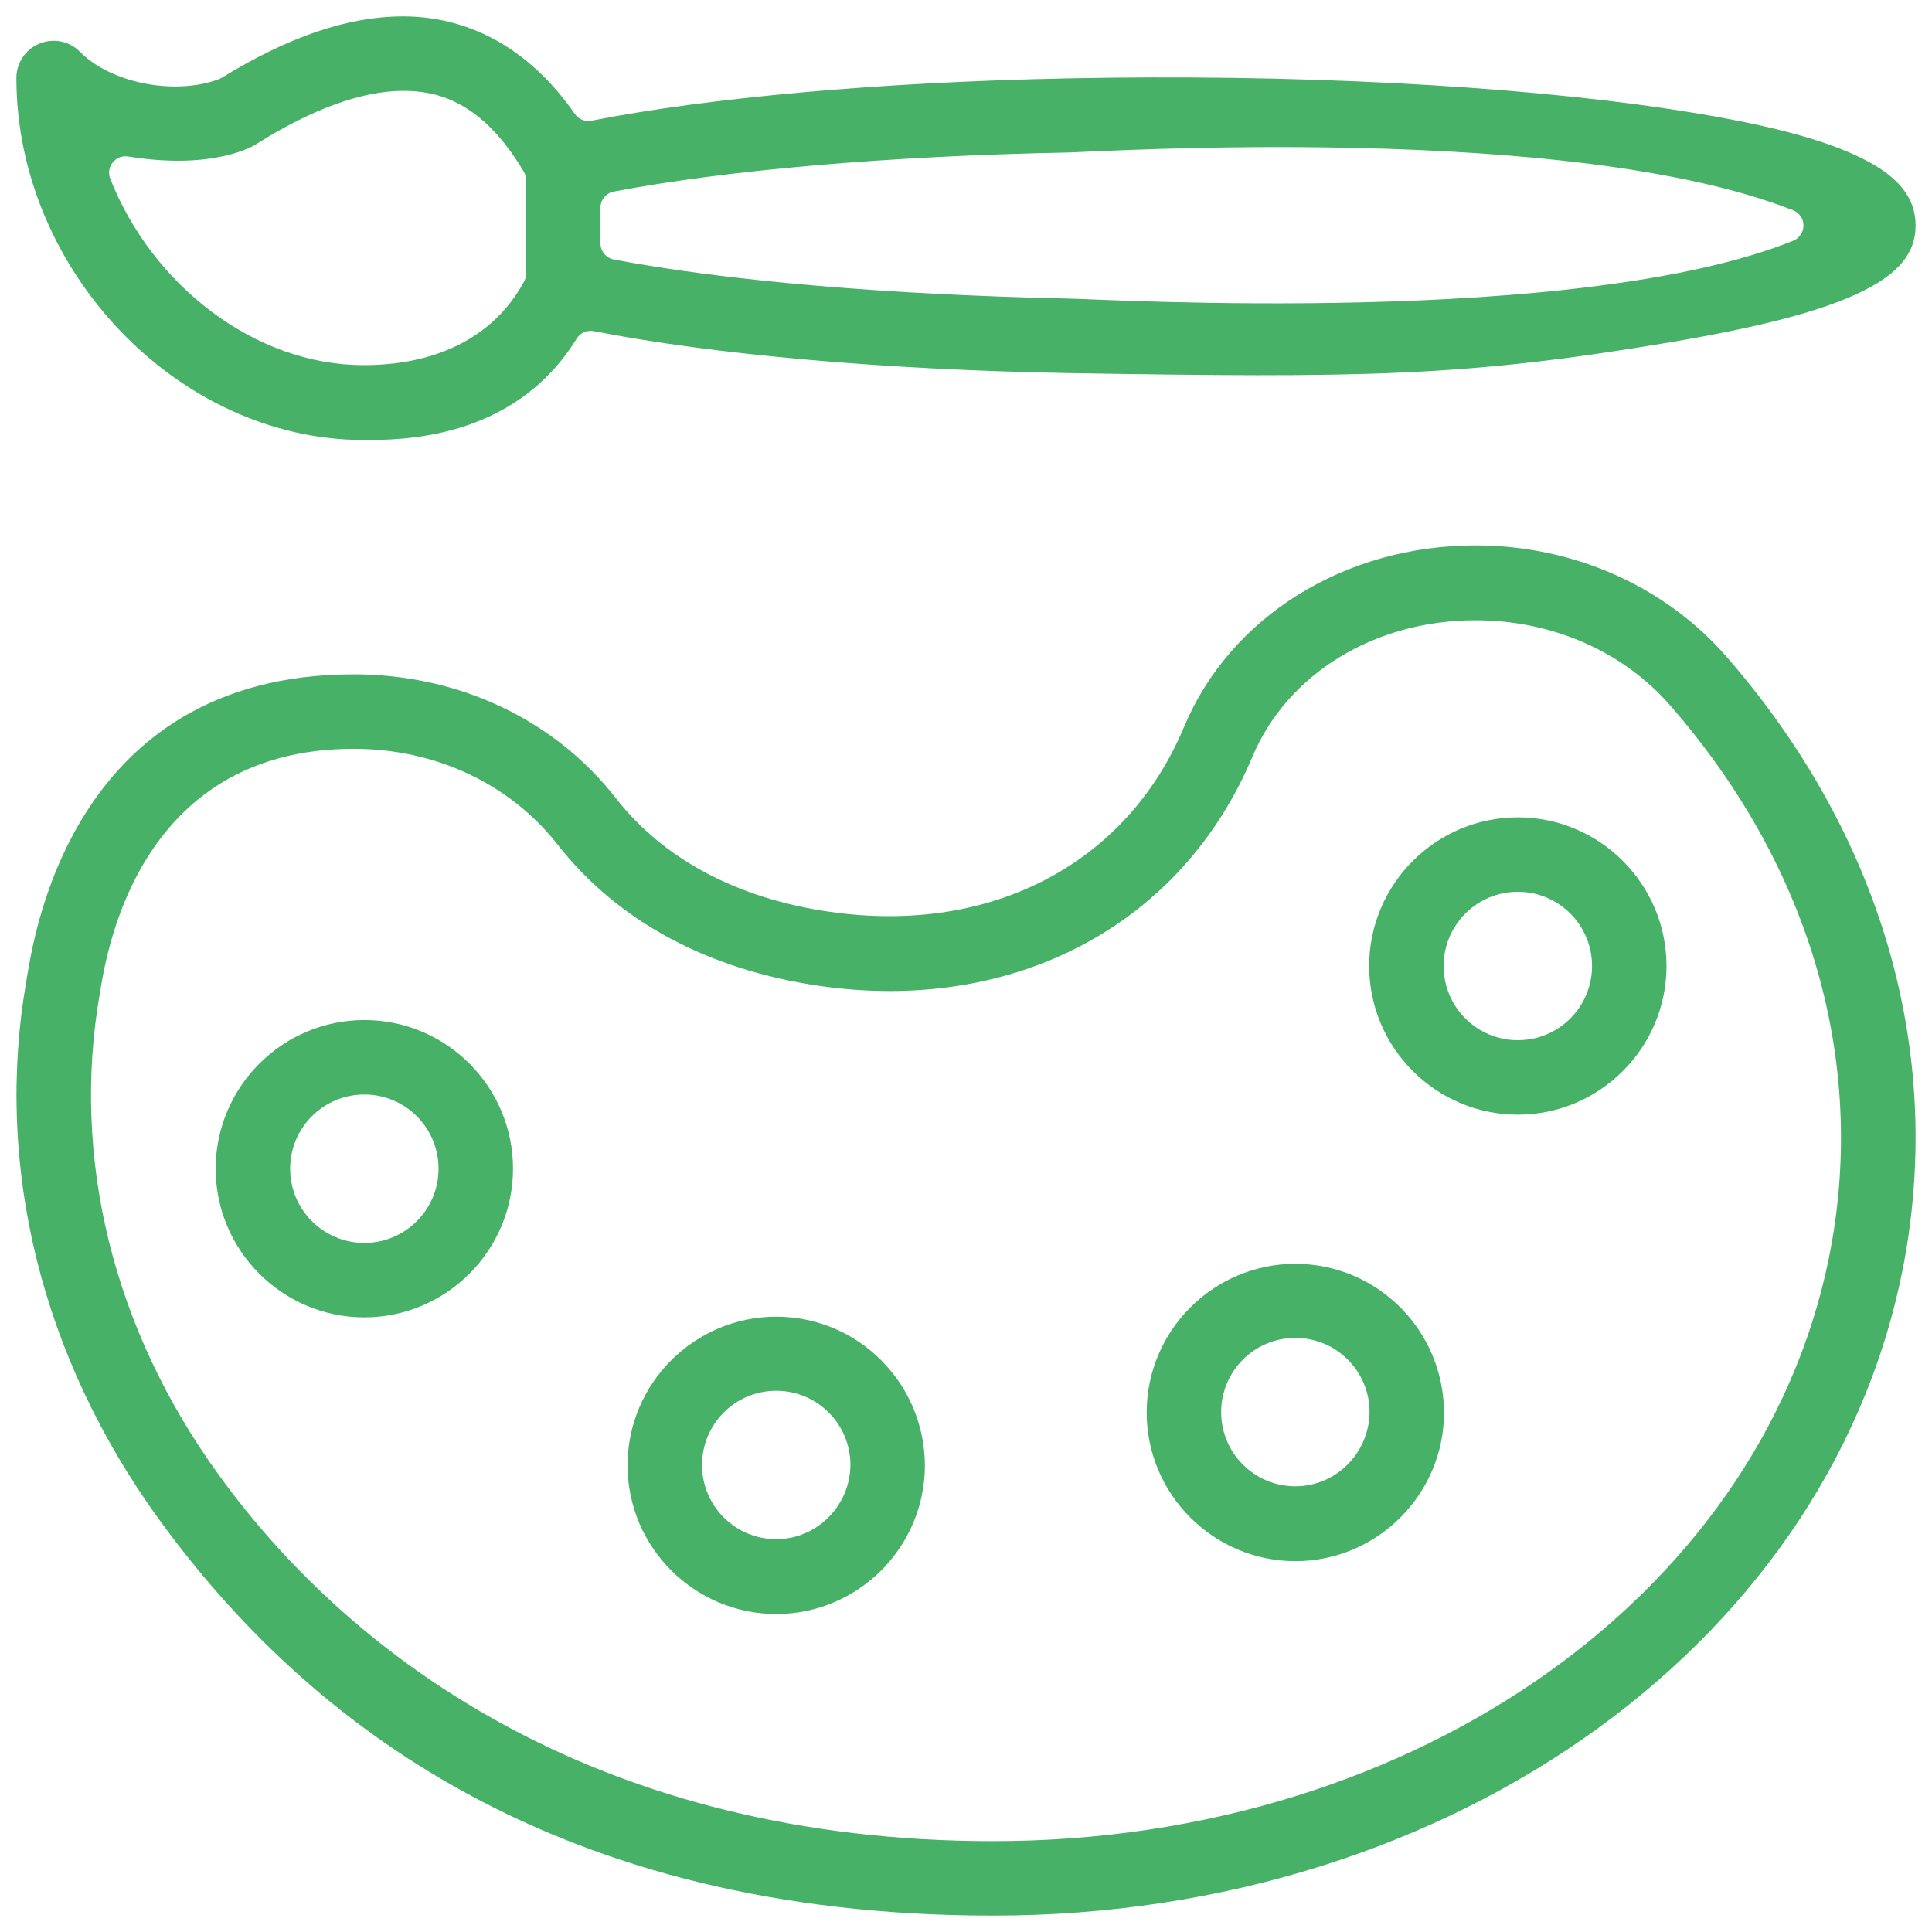
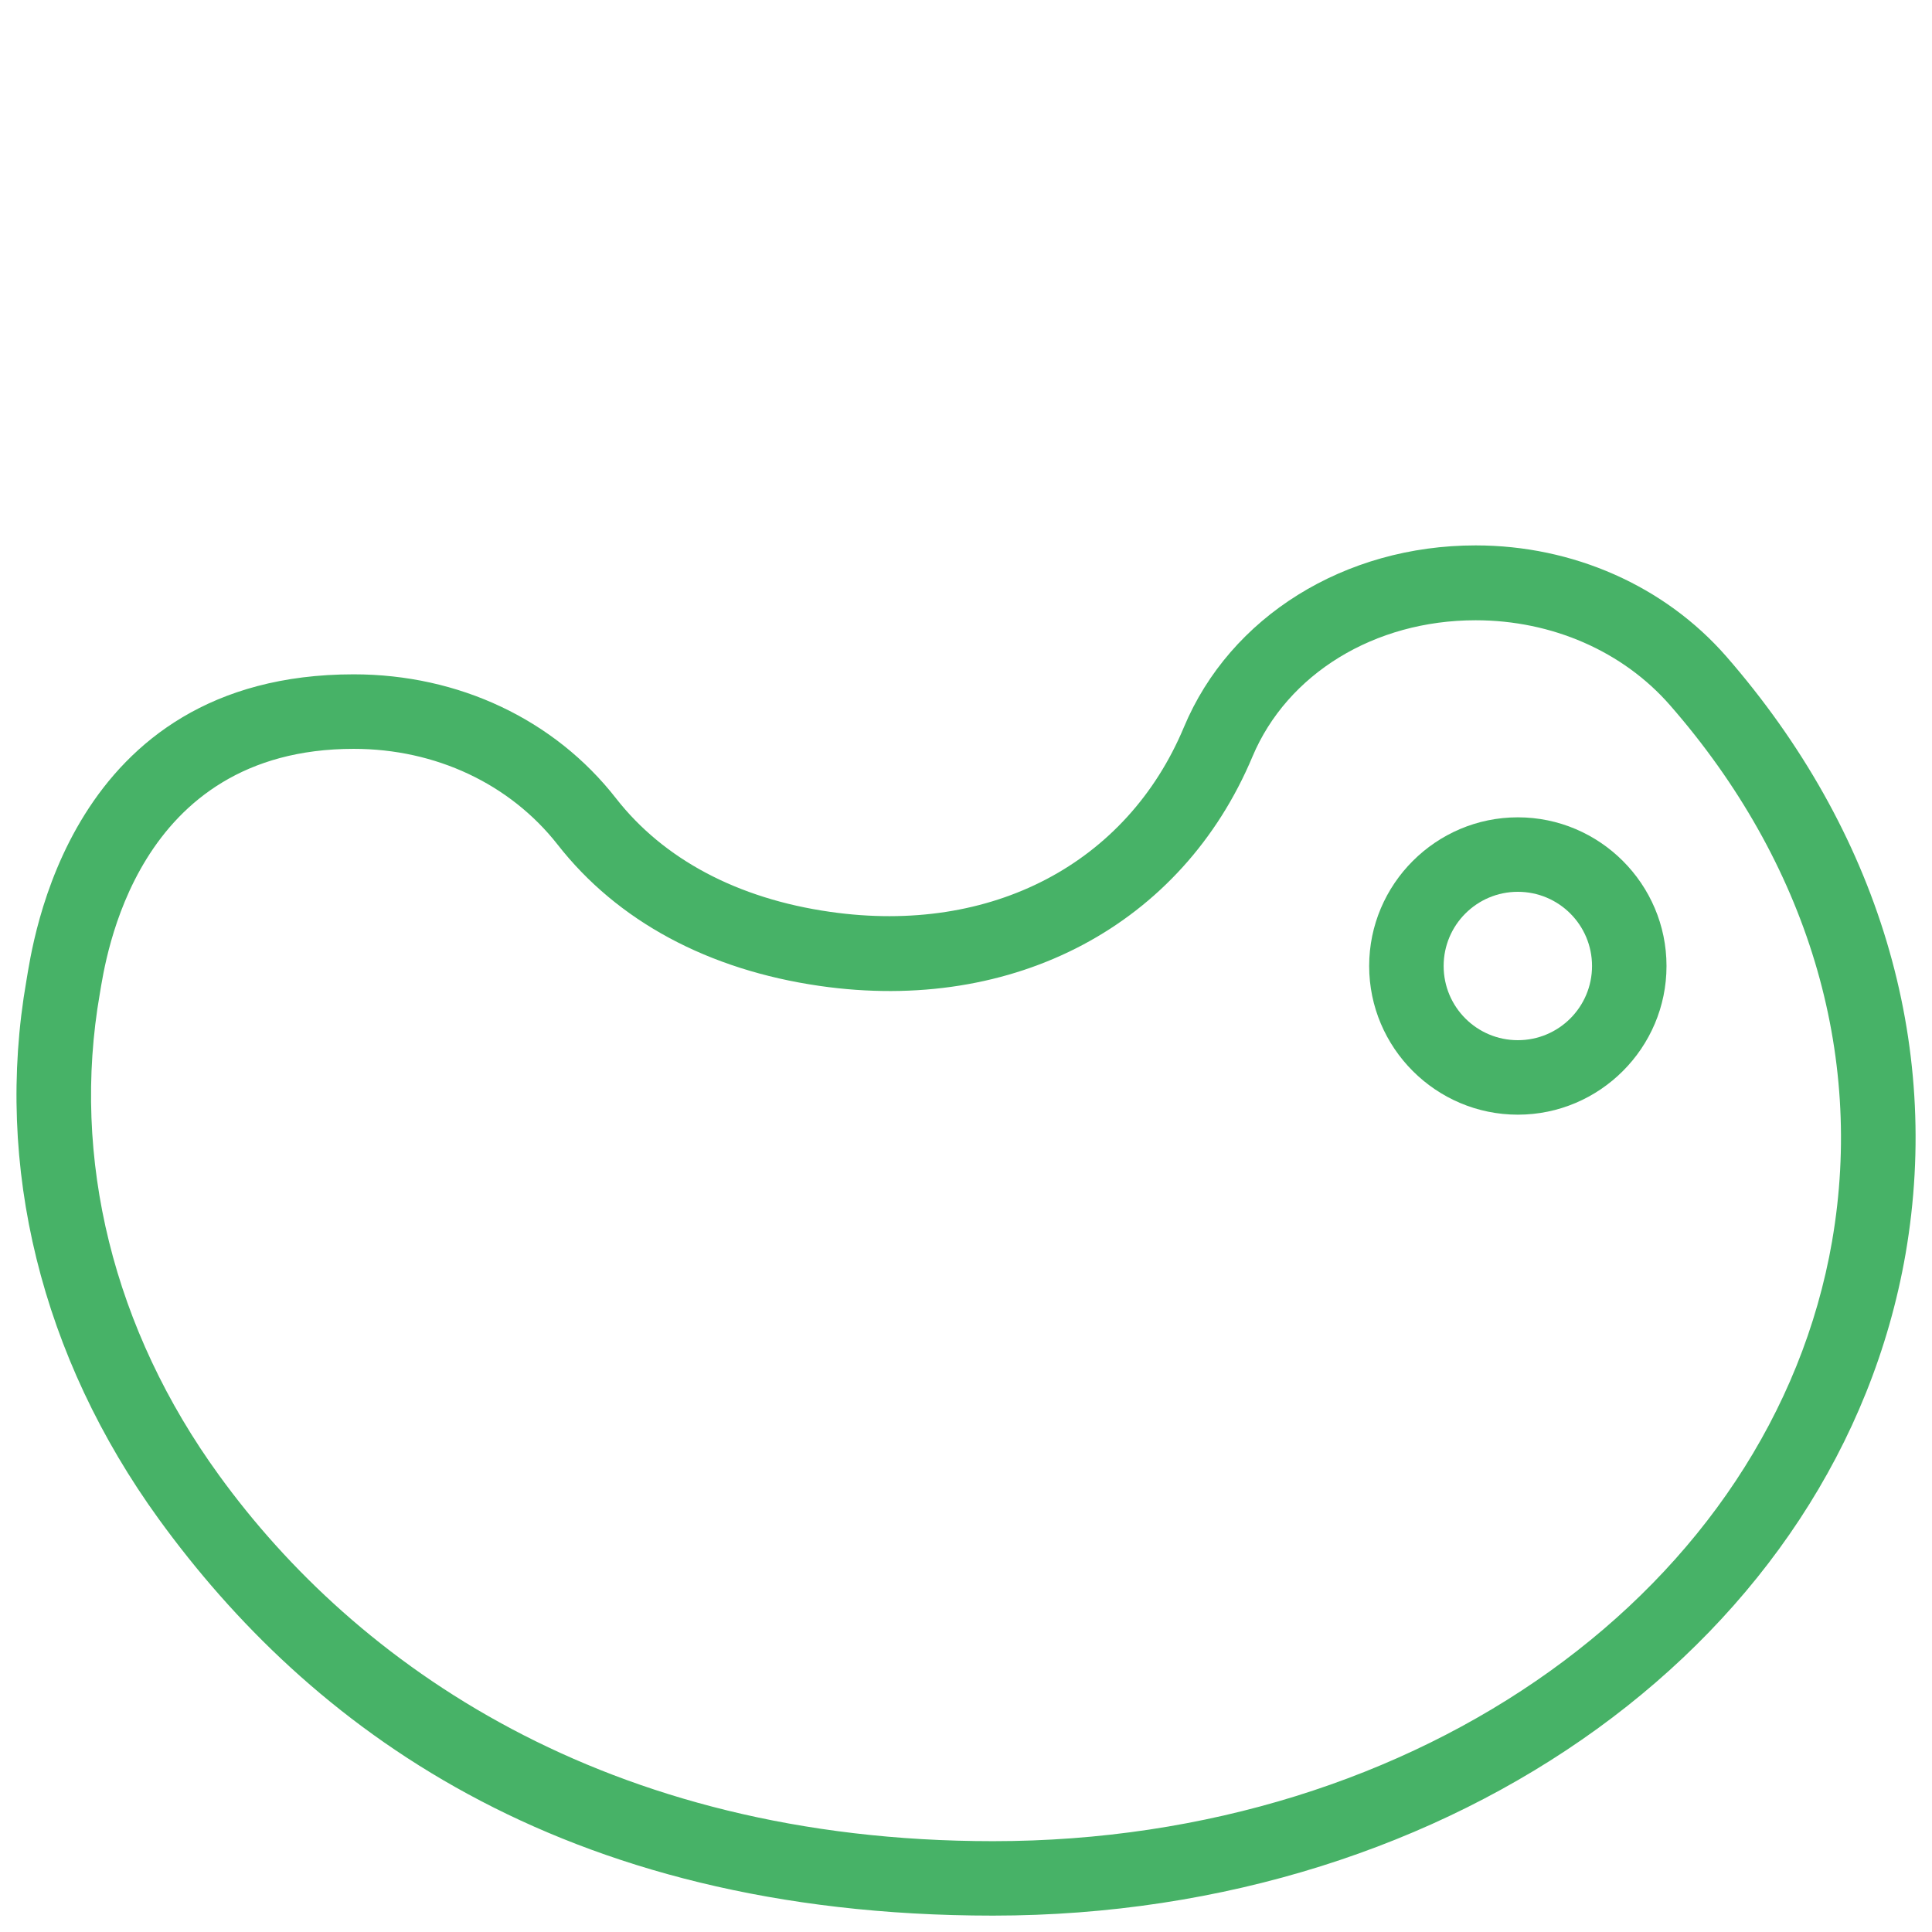
<svg xmlns="http://www.w3.org/2000/svg" width="100%" height="100%" viewBox="0 0 800 800" version="1.1" xml:space="preserve" style="fill-rule:evenodd;clip-rule:evenodd;stroke-linejoin:round;stroke-miterlimit:2;">
  <g>
-     <path d="M691.276,45.134c37.291,5.602 63.564,12.159 80.483,20.791c14.442,7.368 21.457,15.999 21.457,27.461c-0,11.433 -7.093,19.75 -21.531,26.986c-16.992,8.515 -43.315,15.137 -80.528,21.442c-85.241,14.259 -126.301,14.7 -249.306,12.663c-77.17,-1.409 -147.297,-7.806 -195.978,-17.355c-2.775,-0.544 -5.596,0.69 -7.08,3.096c-26.111,42.338 -73.195,41.974 -88.242,41.974c-76.619,0 -143.767,-70.128 -143.767,-149.909c0,-6.211 3.791,-11.893 9.457,-14.181c0.02,-0.008 0.041,-0.017 0.061,-0.025c5.778,-2.399 12.434,-1.116 16.795,3.354c0.008,0.008 0.016,0.017 0.025,0.025c12.607,12.788 38.864,18.21 57.415,11.366c0.419,-0.155 0.822,-0.351 1.202,-0.584c27.691,-17.006 52.315,-25.454 75.19,-25.454c20.476,0 48.31,7.639 71.126,40.4c1.537,2.208 4.233,3.298 6.873,2.78c48.687,-9.549 119.136,-15.946 196.941,-17.512c-0,0 -0,0 0,0c93.273,-1.881 183.568,2.806 249.407,12.682l0,0Zm-474.294,71.496c0.542,-0.995 0.826,-2.111 0.826,-3.244l-0,-38.898c-0,-1.219 -0.329,-2.416 -0.952,-3.465c-17.899,-30.128 -36.99,-33.398 -49.927,-33.398c-16.556,0 -37.048,7.112 -60.461,21.828c-0.113,0.071 -0.224,0.146 -0.333,0.223c-1.005,0.719 -17.593,10.87 -53.082,5.123c-2.406,-0.39 -4.837,0.542 -6.367,2.44c-1.529,1.898 -1.923,4.471 -1.031,6.739c17.23,43.829 59.562,77.216 104.896,77.216c11.972,-0 48.386,-1.423 66.431,-34.564Zm225.551,7.003c0.021,0.001 0.042,0.001 0.063,0.001c13.346,0.159 210.97,11.95 299.943,-23.957c2.574,-1.039 4.255,-3.54 4.245,-6.316c-0.01,-2.775 -1.709,-5.265 -4.291,-6.285c-92.409,-36.519 -286.34,-24.273 -299.947,-23.938c-74.636,1.427 -141.805,7.31 -188.382,16.182c-3.2,0.609 -5.515,3.407 -5.515,6.664l-0,14.803c-0,3.258 2.315,6.055 5.515,6.665c46.578,8.872 113.908,14.597 188.369,16.181Z" style="fill:#47b267;fill-rule:nonzero;" />
-     <path d="M714.735,271.71c62.984,72.227 89.419,159.975 74.328,247.447c-27.675,159.076 -186.804,274.059 -377.882,274.059c-180.554,-0 -283.846,-79.353 -345.374,-164.128c-48.644,-67.118 -68.264,-146.225 -54.872,-223.041c2.556,-14.584 16.842,-126.822 135.522,-126.822c43.514,0 83.157,18.693 108.666,51.404c0.001,0.001 0.002,0.003 0.004,0.005c19.57,25.044 50.159,41.474 88.636,46.948c66.986,9.616 122.887,-20.17 146.431,-76.378c0.002,-0.004 0.003,-0.007 0.005,-0.011c19.146,-45.92 66.677,-75.354 120.825,-75.354c40.365,0 78.2,16.761 103.711,45.871l0,0Zm43.918,242.047c0,-0.001 0.001,-0.003 0.001,-0.005c13.408,-77.703 -10.222,-156.573 -67.085,-221.676c-19.514,-22.374 -48.919,-35.238 -80.545,-35.238c-41.963,-0 -78.013,22.257 -92.395,56.436c-0.001,0.002 -0.002,0.005 -0.003,0.007c-29.199,69.593 -98.443,106.614 -179.232,94.965c-46.139,-6.656 -83.726,-26.796 -108.535,-58.563c-0.004,-0.005 -0.008,-0.01 -0.011,-0.015c-19.678,-25.059 -50.418,-39.602 -84.391,-39.602c-90.763,0 -102.762,87.456 -105.111,101.223c-11.955,68.367 5.584,139.338 49.383,199.624c56.415,77.889 159.546,151.462 320.452,151.462c176.672,-0 322.555,-104.901 347.472,-248.618Z" style="fill:#47b267;fill-rule:nonzero;" />
+     <path d="M714.735,271.71c62.984,72.227 89.419,159.975 74.328,247.447c-27.675,159.076 -186.804,274.059 -377.882,274.059c-180.554,-0 -283.846,-79.353 -345.374,-164.128c-48.644,-67.118 -68.264,-146.225 -54.872,-223.041c2.556,-14.584 16.842,-126.822 135.522,-126.822c43.514,0 83.157,18.693 108.666,51.404c0.001,0.001 0.002,0.003 0.004,0.005c19.57,25.044 50.159,41.474 88.636,46.948c66.986,9.616 122.887,-20.17 146.431,-76.378c0.002,-0.004 0.003,-0.007 0.005,-0.011c19.146,-45.92 66.677,-75.354 120.825,-75.354c40.365,0 78.2,16.761 103.711,45.871l0,0Zm43.918,242.047c0,-0.001 0.001,-0.003 0.001,-0.005c13.408,-77.703 -10.222,-156.573 -67.085,-221.676c-19.514,-22.374 -48.919,-35.238 -80.545,-35.238c-41.963,-0 -78.013,22.257 -92.395,56.436c-0.001,0.002 -0.002,0.005 -0.003,0.007c-29.199,69.593 -98.443,106.614 -179.232,94.965c-46.139,-6.656 -83.726,-26.796 -108.535,-58.563c-19.678,-25.059 -50.418,-39.602 -84.391,-39.602c-90.763,0 -102.762,87.456 -105.111,101.223c-11.955,68.367 5.584,139.338 49.383,199.624c56.415,77.889 159.546,151.462 320.452,151.462c176.672,-0 322.555,-104.901 347.472,-248.618Z" style="fill:#47b267;fill-rule:nonzero;" />
    <path d="M628.504,338.438c33.902,-0 61.562,27.66 61.562,61.562c0,33.902 -27.66,61.562 -61.562,61.562c-33.902,0 -61.562,-27.66 -61.562,-61.562c-0,-33.902 27.66,-61.562 61.562,-61.562Zm-0,92.283c16.977,0 30.721,-13.743 30.721,-30.721c0,-16.978 -13.744,-30.721 -30.721,-30.721c-16.978,-0 -30.721,13.743 -30.721,30.721c-0,16.978 13.743,30.721 30.721,30.721Z" style="fill:#47b267;fill-rule:nonzero;" />
-     <path d="M536.378,523.32c33.905,-0 61.413,27.531 61.562,61.576c-0.008,33.895 -27.665,61.548 -61.562,61.548c-33.902,0 -61.562,-27.66 -61.562,-61.562c-0,-33.902 27.66,-61.562 61.562,-61.562Zm-0,92.126c16.753,-0 30.519,-13.686 30.721,-30.641c0,-0.027 0,-0.054 0,-0.081c0,-16.977 -13.744,-30.721 -30.721,-30.721c-16.978,0 -30.721,13.744 -30.721,30.721c-0,16.978 13.743,30.722 30.721,30.722Z" style="fill:#47b267;fill-rule:nonzero;" />
-     <path d="M321.417,545.209c33.905,0 61.413,27.532 61.563,61.577c-0.008,33.895 -27.666,61.548 -61.563,61.548c-33.901,-0 -61.562,-27.661 -61.562,-61.562c0,-33.902 27.661,-61.563 61.562,-61.563Zm0,92.126c16.754,0 30.519,-13.685 30.721,-30.64c0,-0.027 0.001,-0.054 0.001,-0.081c-0,-16.977 -13.744,-30.721 -30.722,-30.721c-16.977,-0 -30.721,13.744 -30.721,30.721c0,16.978 13.744,30.721 30.721,30.721Z" style="fill:#47b267;fill-rule:nonzero;" />
-     <path d="M150.866,422.375c34.044,-0 61.562,27.66 61.562,61.562c0,33.902 -27.66,61.562 -61.562,61.562c-33.902,0 -61.562,-27.66 -61.562,-61.562c-0,-33.902 27.66,-61.562 61.562,-61.562Zm0,92.283c16.978,0 30.721,-13.743 30.721,-30.721c0,-16.978 -13.743,-30.721 -30.721,-30.721c-16.977,-0 -30.721,13.743 -30.721,30.721c-0,16.978 13.744,30.721 30.721,30.721Z" style="fill:#47b267;fill-rule:nonzero;" />
  </g>
</svg>